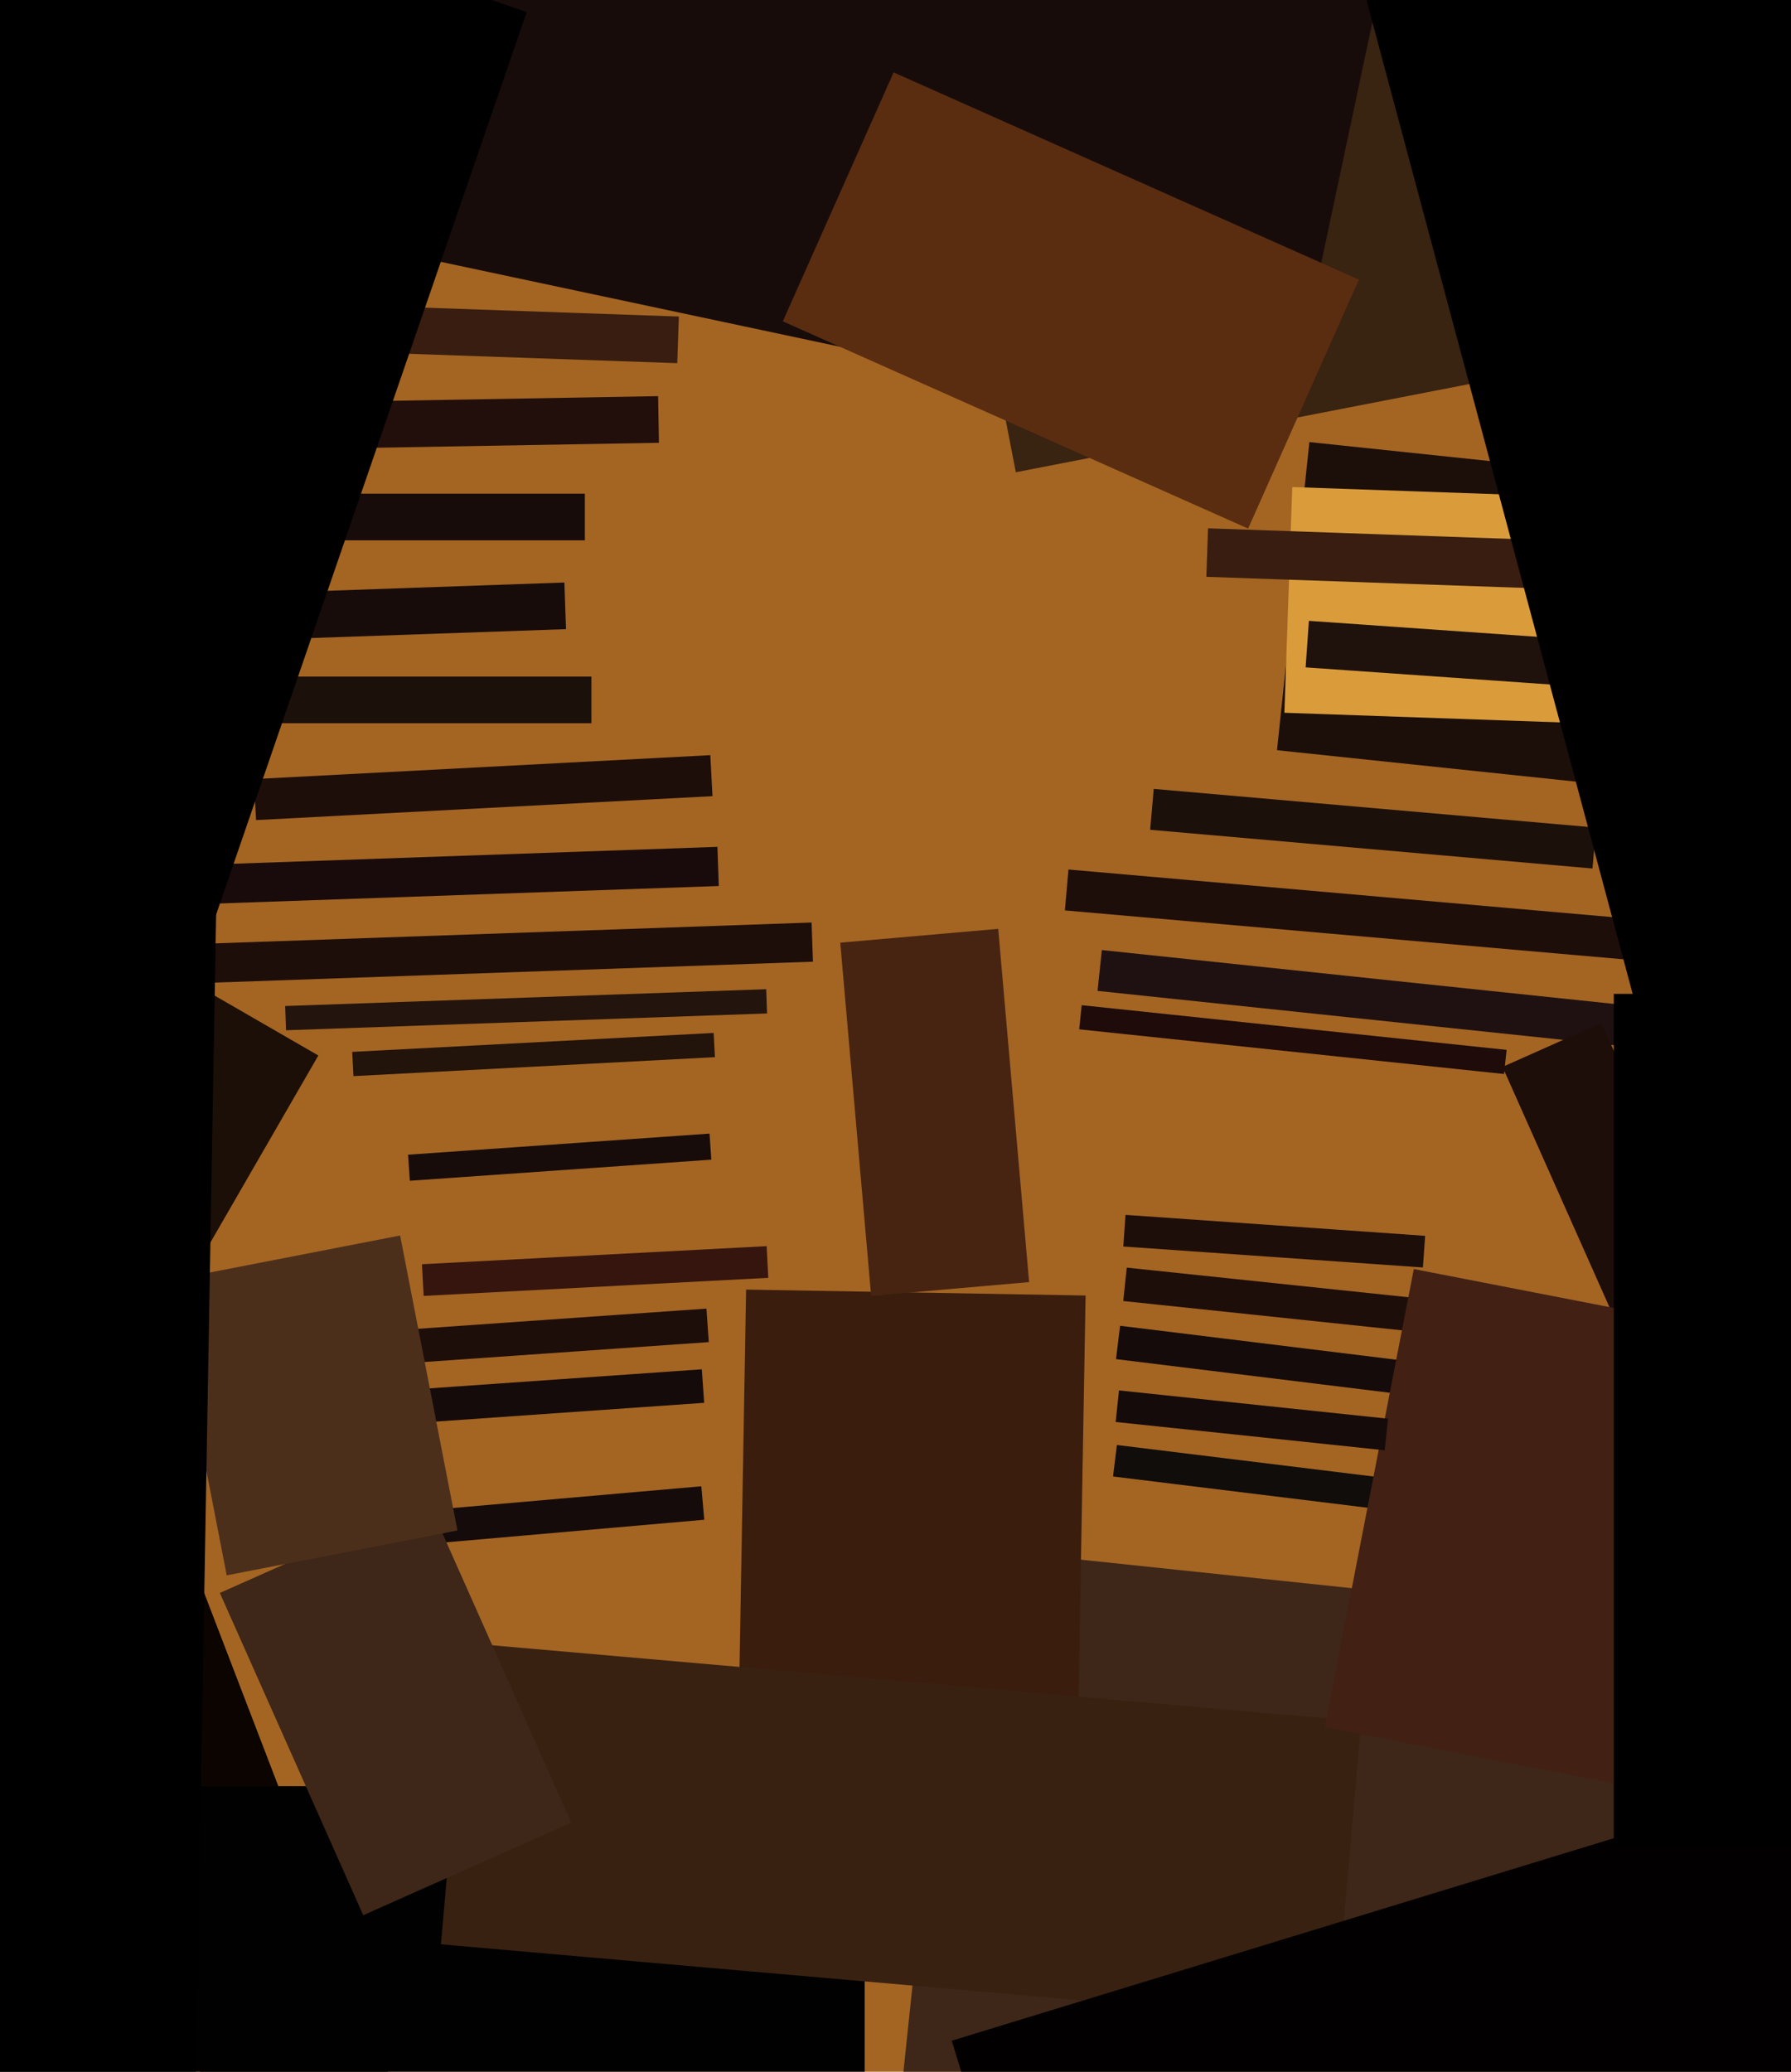
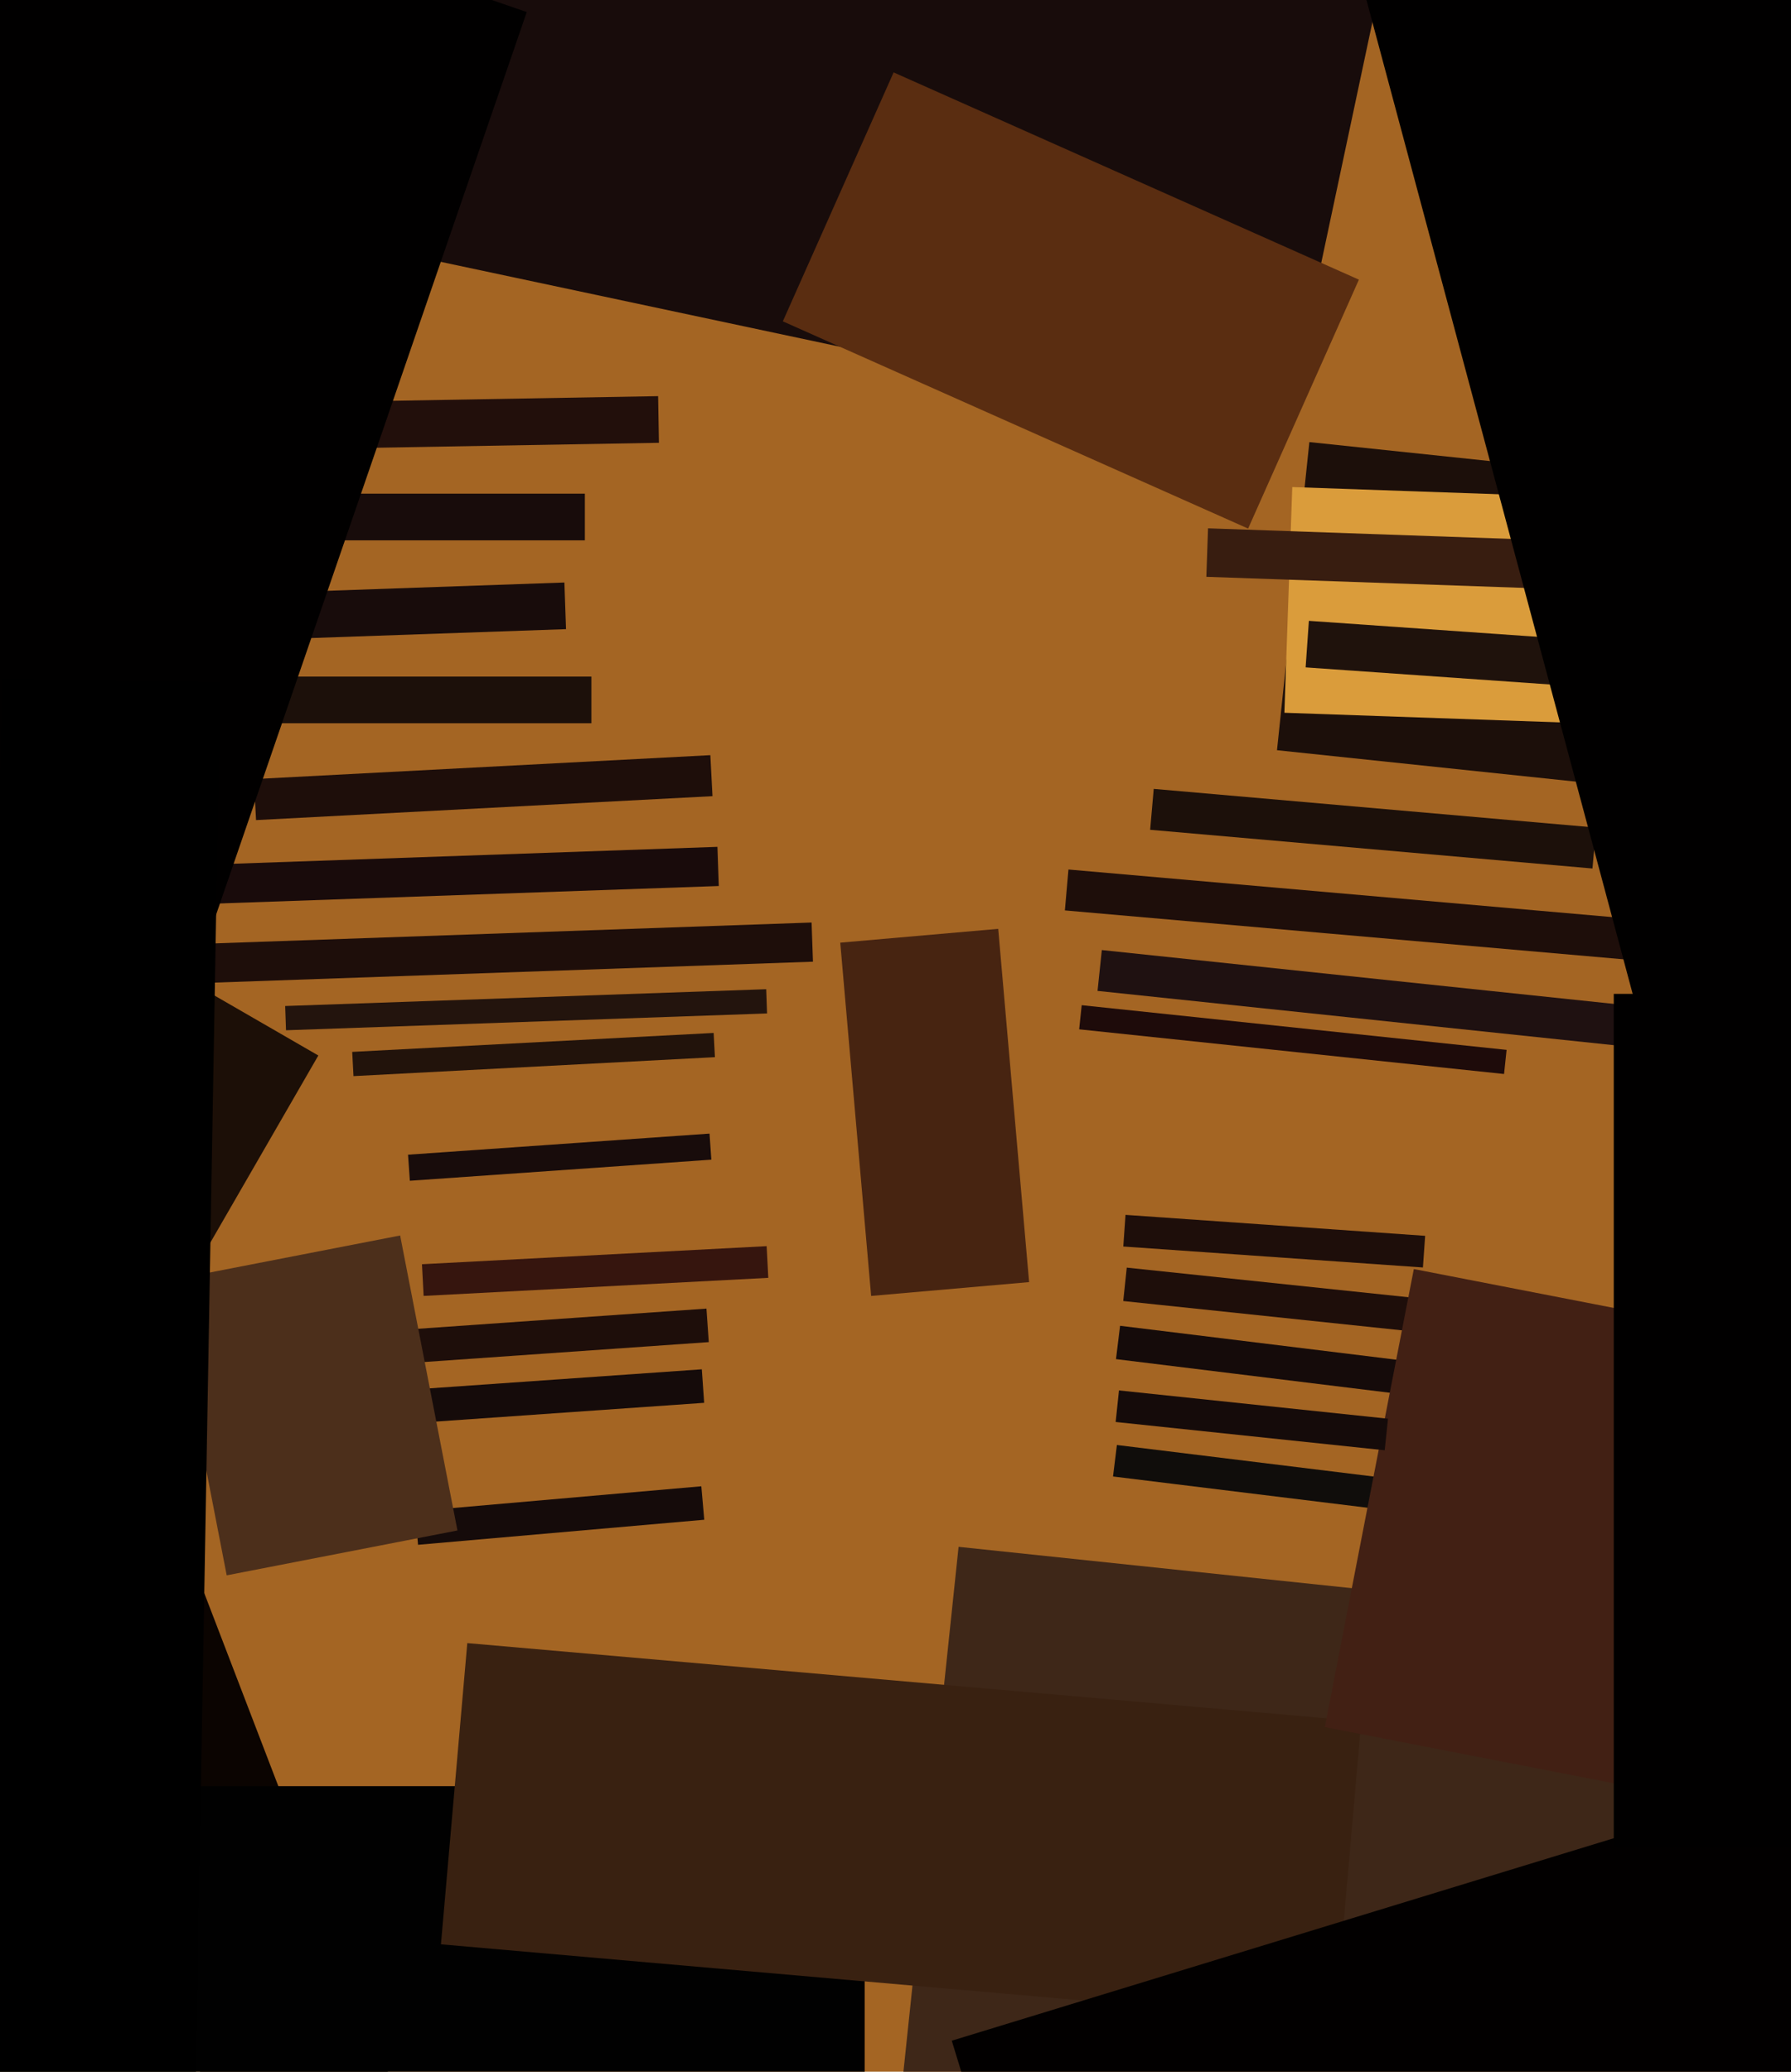
<svg xmlns="http://www.w3.org/2000/svg" width="480px" height="555px">
  <rect width="480" height="555" fill="rgb(164,101,35)" />
  <polygon points="94.396,281.793 191.263,276.716 191.604,283.207 94.737,288.284" fill="rgb(34,19,11)" />
  <polygon points="68.046,208.713 190.378,202.302 190.954,213.287 68.622,219.698" fill="rgb(30,14,10)" />
  <polygon points="-7.238,396.464 36.64,379.621 107.238,563.536 63.36,580.379" fill="rgb(11,4,1)" />
  <polygon points="231.75,603.5 -14.75,603.5 -14.75,478.5 231.75,478.5" fill="rgb(1,1,1)" />
  <polygon points="402.812,376.834 299.091,364.099 300.188,355.166 403.909,367.901" fill="rgb(21,11,10)" />
  <polygon points="403.097,287.716 289.224,275.748 289.903,269.284 403.776,281.252" fill="rgb(30,11,10)" />
  <polygon points="513.096,588.617 241.591,560.081 256.904,414.383 528.409,442.919" fill="rgb(62,39,24)" />
-   <polygon points="181.505,97.29 93.059,94.202 93.495,81.71 181.941,84.798" fill="rgb(56,29,16)" />
  <polygon points="462.082,213.57 342.242,200.975 350.918,118.43 470.758,131.025" fill="rgb(28,15,10)" />
  <polygon points="76.426,269.503 205.347,265.001 205.574,271.497 76.653,275.999" fill="rgb(35,20,13)" />
  <polygon points="426.794,232.665 308.247,222.293 309.206,211.335 427.753,221.707" fill="rgb(28,16,10)" />
  <polygon points="82.303,158.458 151.261,156.05 151.697,168.542 82.739,170.95" fill="rgb(24,12,11)" />
  <polygon points="381.355,339.547 301.052,333.932 301.645,325.453 381.948,331.068" fill="rgb(30,14,10)" />
  <polygon points="113.091,338.676 205.464,333.835 205.909,342.324 113.536,347.165" fill="rgb(54,21,14)" />
-   <polygon points="249.162,7.733 404.75,-22.51 427.838,96.267 272.25,126.51" fill="rgb(57,35,17)" />
  <polygon points="465.703,283.485 294.148,265.454 295.297,254.515 466.852,272.546" fill="rgb(31,17,17)" />
  <polygon points="382.665,405.898 298.299,395.539 299.335,387.102 383.701,397.461" fill="rgb(16,13,11)" />
  <polygon points="156.75,144.75 76.25,144.75 76.25,132.25 156.75,132.25" fill="rgb(24,12,11)" />
  <polygon points="395.021,358.414 301.038,348.536 301.979,339.586 395.962,349.464" fill="rgb(30,14,10)" />
  <polygon points="446.663,194.52 344.226,190.943 346.337,130.48 448.774,134.057" fill="rgb(218,156,59)" />
  <polygon points="-74.314,281.241 -35.064,213.259 85.314,282.759 46.064,350.741" fill="rgb(28,15,7)" />
-   <polygon points="288.04,513.531 197.054,511.943 199.96,345.469 290.946,347.057" fill="rgb(58,29,13)" />
  <polygon points="111.254,404.873 187.961,398.162 188.746,407.127 112.039,413.838" fill="rgb(21,11,10)" />
  <polygon points="55.359,231.644 192.275,226.863 192.641,237.356 55.725,242.137" fill="rgb(25,11,11)" />
  <polygon points="357.763,541.826 118.178,520.865 125.237,440.174 364.822,461.135" fill="rgb(57,33,17)" />
-   <polygon points="58.919,426.74 114.645,401.93 153.081,488.26 97.355,513.07" fill="rgb(62,39,24)" />
-   <polygon points="402.687,285.813 429.18,274.017 461.313,346.187 434.82,357.983" fill="rgb(30,14,10)" />
  <polygon points="109.355,309.334 190.157,303.683 190.645,310.666 109.843,316.317" fill="rgb(24,12,11)" />
  <polygon points="434.211,184.682 349.917,178.788 350.789,166.318 435.083,172.212" fill="rgb(31,18,12)" />
  <polygon points="481.646,261.064 285.395,243.894 286.354,232.936 482.605,250.106" fill="rgb(30,14,10)" />
  <polygon points="47.401,108.377 176.381,106.125 176.599,118.623 47.619,120.875" fill="rgb(34,15,11)" />
  <polygon points="343.958,118.149 -105.012,22.718 -79.958,-95.149 369.012,0.282" fill="rgb(24,12,11)" />
  <polygon points="281.102,631.798 255.081,546.687 488.898,475.202 514.919,560.313" fill="rgb(2,0,0)" />
  <polygon points="436.239,158.468 323.308,154.524 323.761,141.532 436.692,145.476" fill="rgb(56,29,16)" />
  <polygon points="225.191,252.533 267.529,248.829 275.809,343.467 233.471,347.171" fill="rgb(71,36,17)" />
  <polygon points="434.085,478.032 355.064,462.672 378.915,339.968 457.936,355.328" fill="rgb(66,32,20)" />
  <polygon points="371.107,388.516 299.004,380.938 299.893,372.484 371.996,380.062" fill="rgb(21,11,10)" />
  <polygon points="39.121,253.368 217.512,247.138 217.879,257.632 39.488,263.862" fill="rgb(30,14,10)" />
  <polygon points="491.5,494.75 432.5,494.75 432.5,266.25 491.5,266.25" fill="rgb(1,0,0)" />
  <polygon points="352.655,-50.633 470.981,-82.339 562.345,258.633 444.019,290.339" fill="rgb(1,0,0)" />
  <polygon points="158.5,193.75 35.5,193.75 35.5,181.25 158.5,181.25" fill="rgb(28,16,10)" />
  <polygon points="209.805,86.085 239.496,19.396 364.195,74.915 334.504,141.604" fill="rgb(90,45,17)" />
  <polygon points="111.28,372.197 188.092,366.825 188.72,375.803 111.908,381.175" fill="rgb(21,11,10)" />
  <polygon points="105.039,356.458 189.333,350.564 189.961,359.542 105.667,365.436" fill="rgb(30,14,10)" />
  <polygon points="45.399,343 107.241,330.979 122.601,410 60.759,422.021" fill="rgb(76,47,27)" />
  <polygon points="-134.175,217.772 -38.946,-58.792 141.175,3.228 45.946,279.792" fill="rgb(1,0,0)" />
  <polygon points="50.483,671.223 -8.008,670.202 0.517,181.777 59.008,182.798" fill="rgb(0,0,0)" />
</svg>